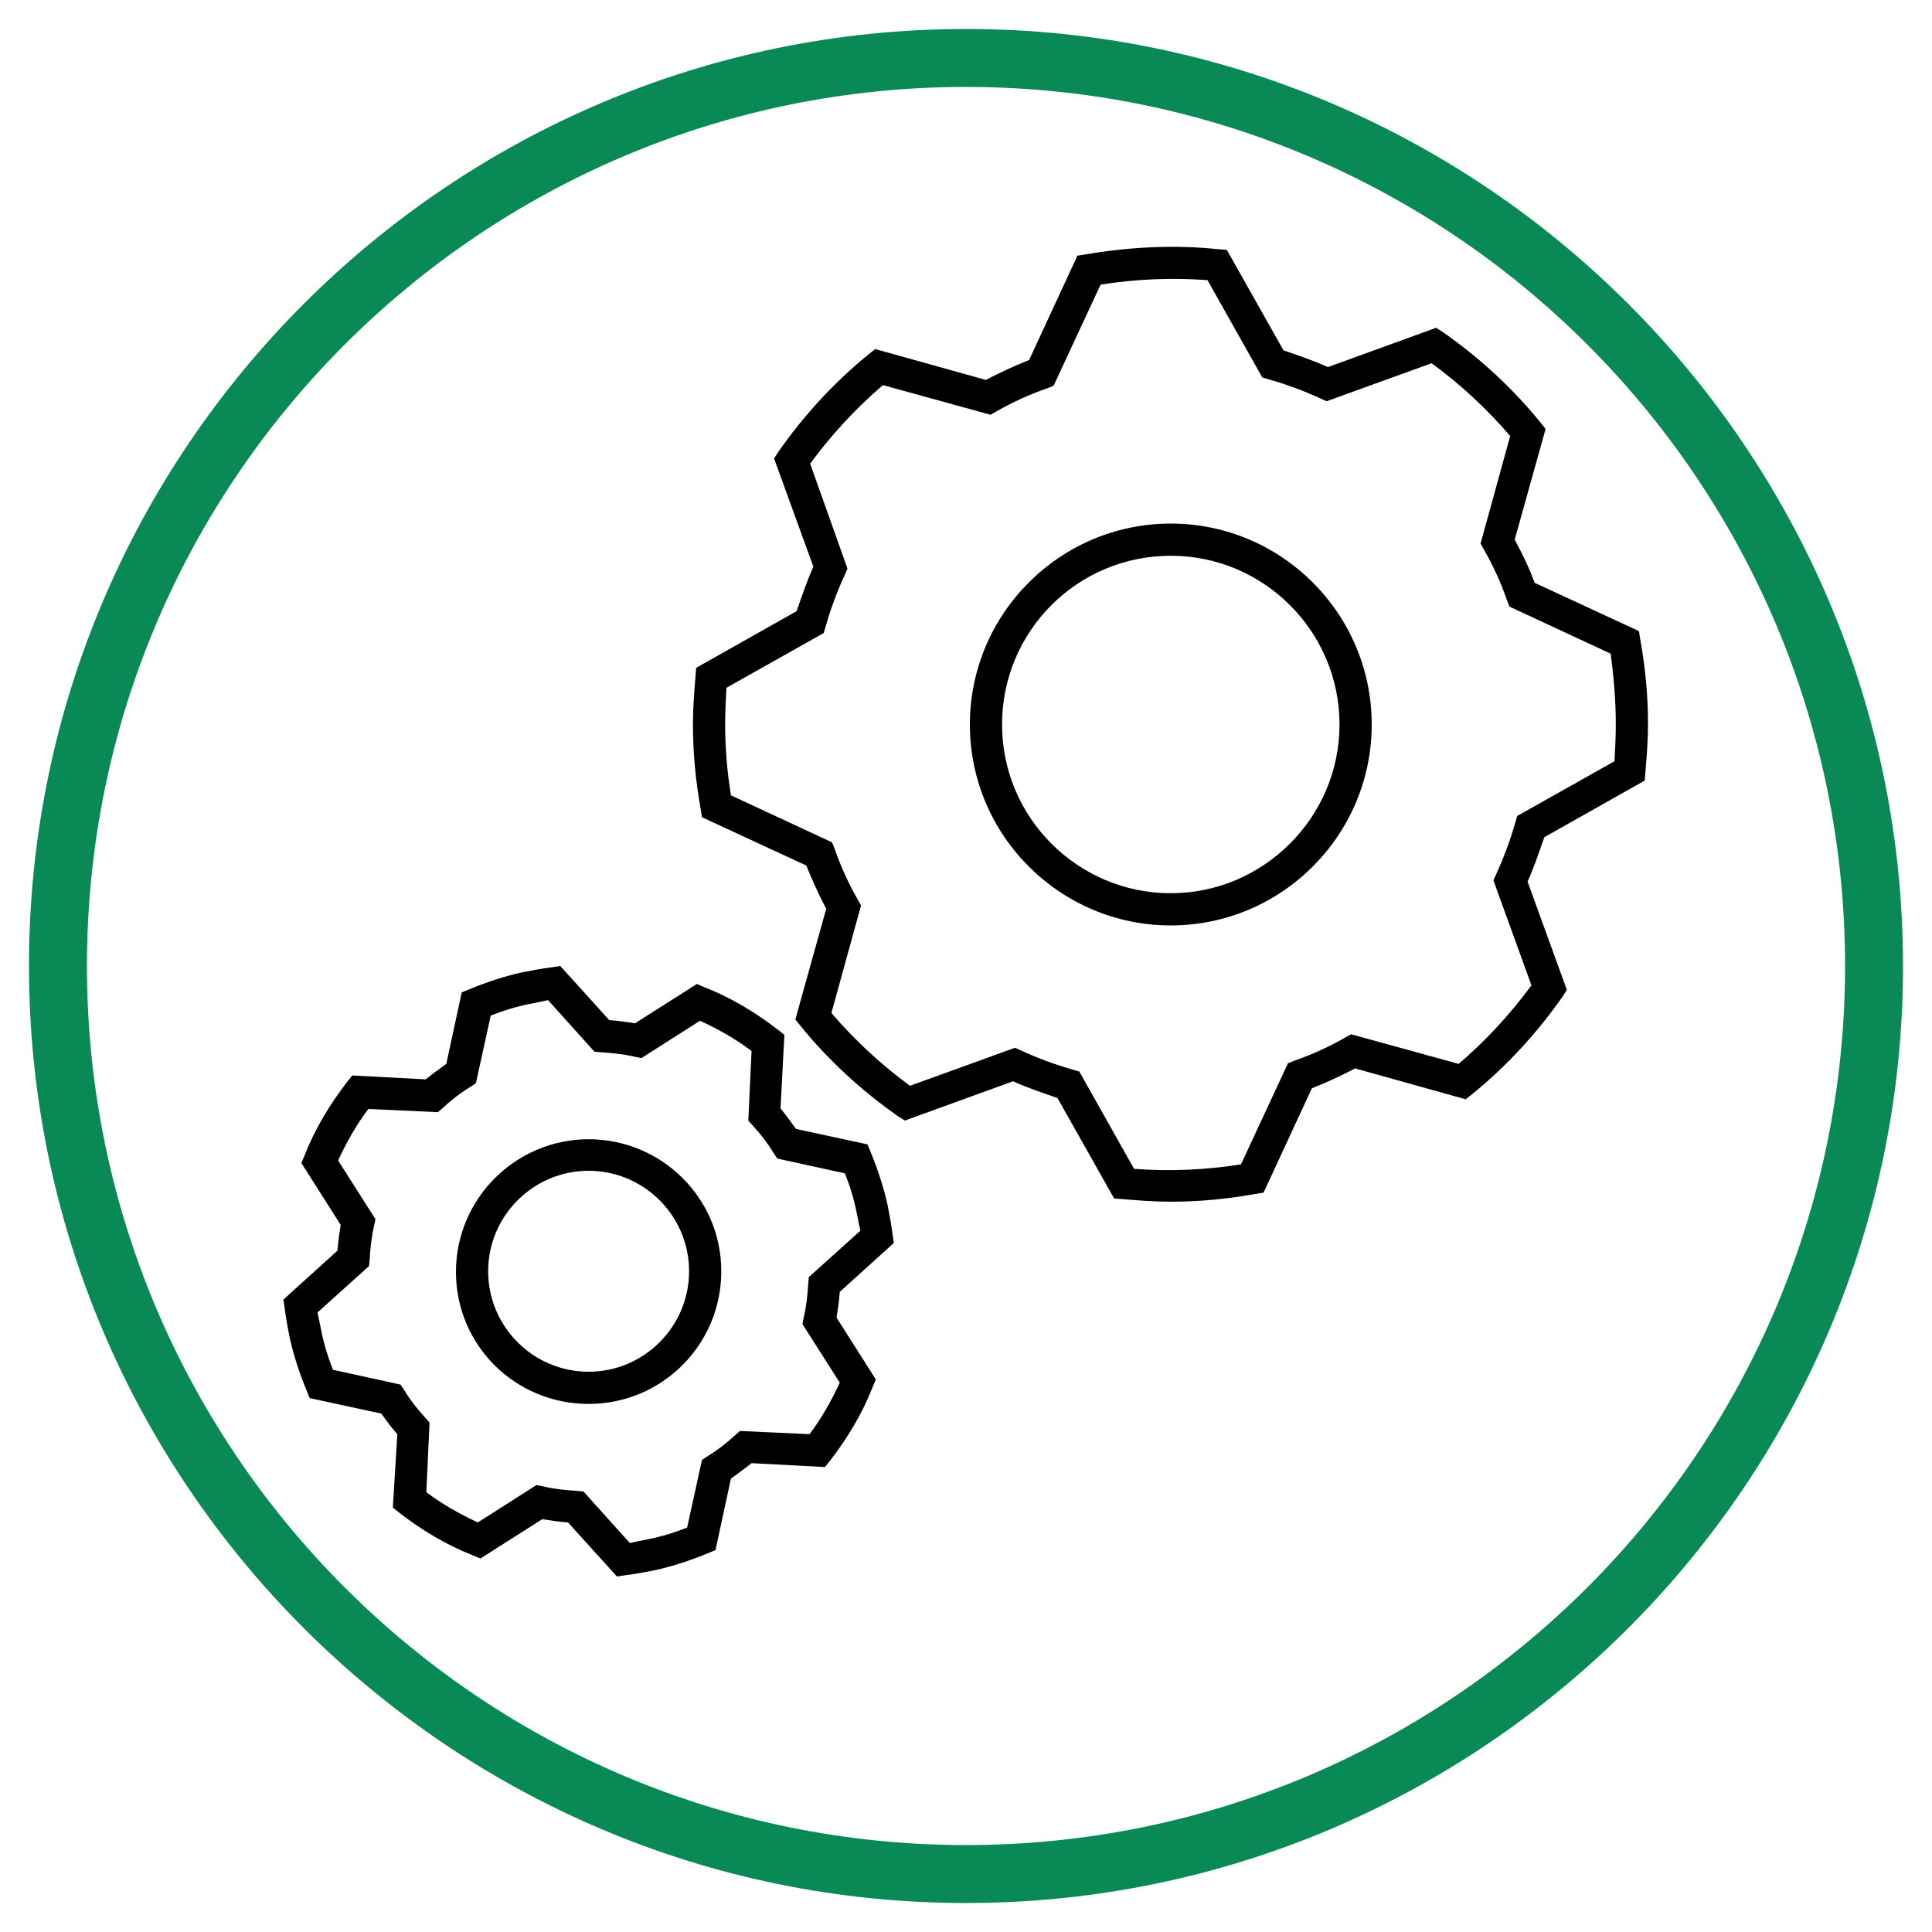
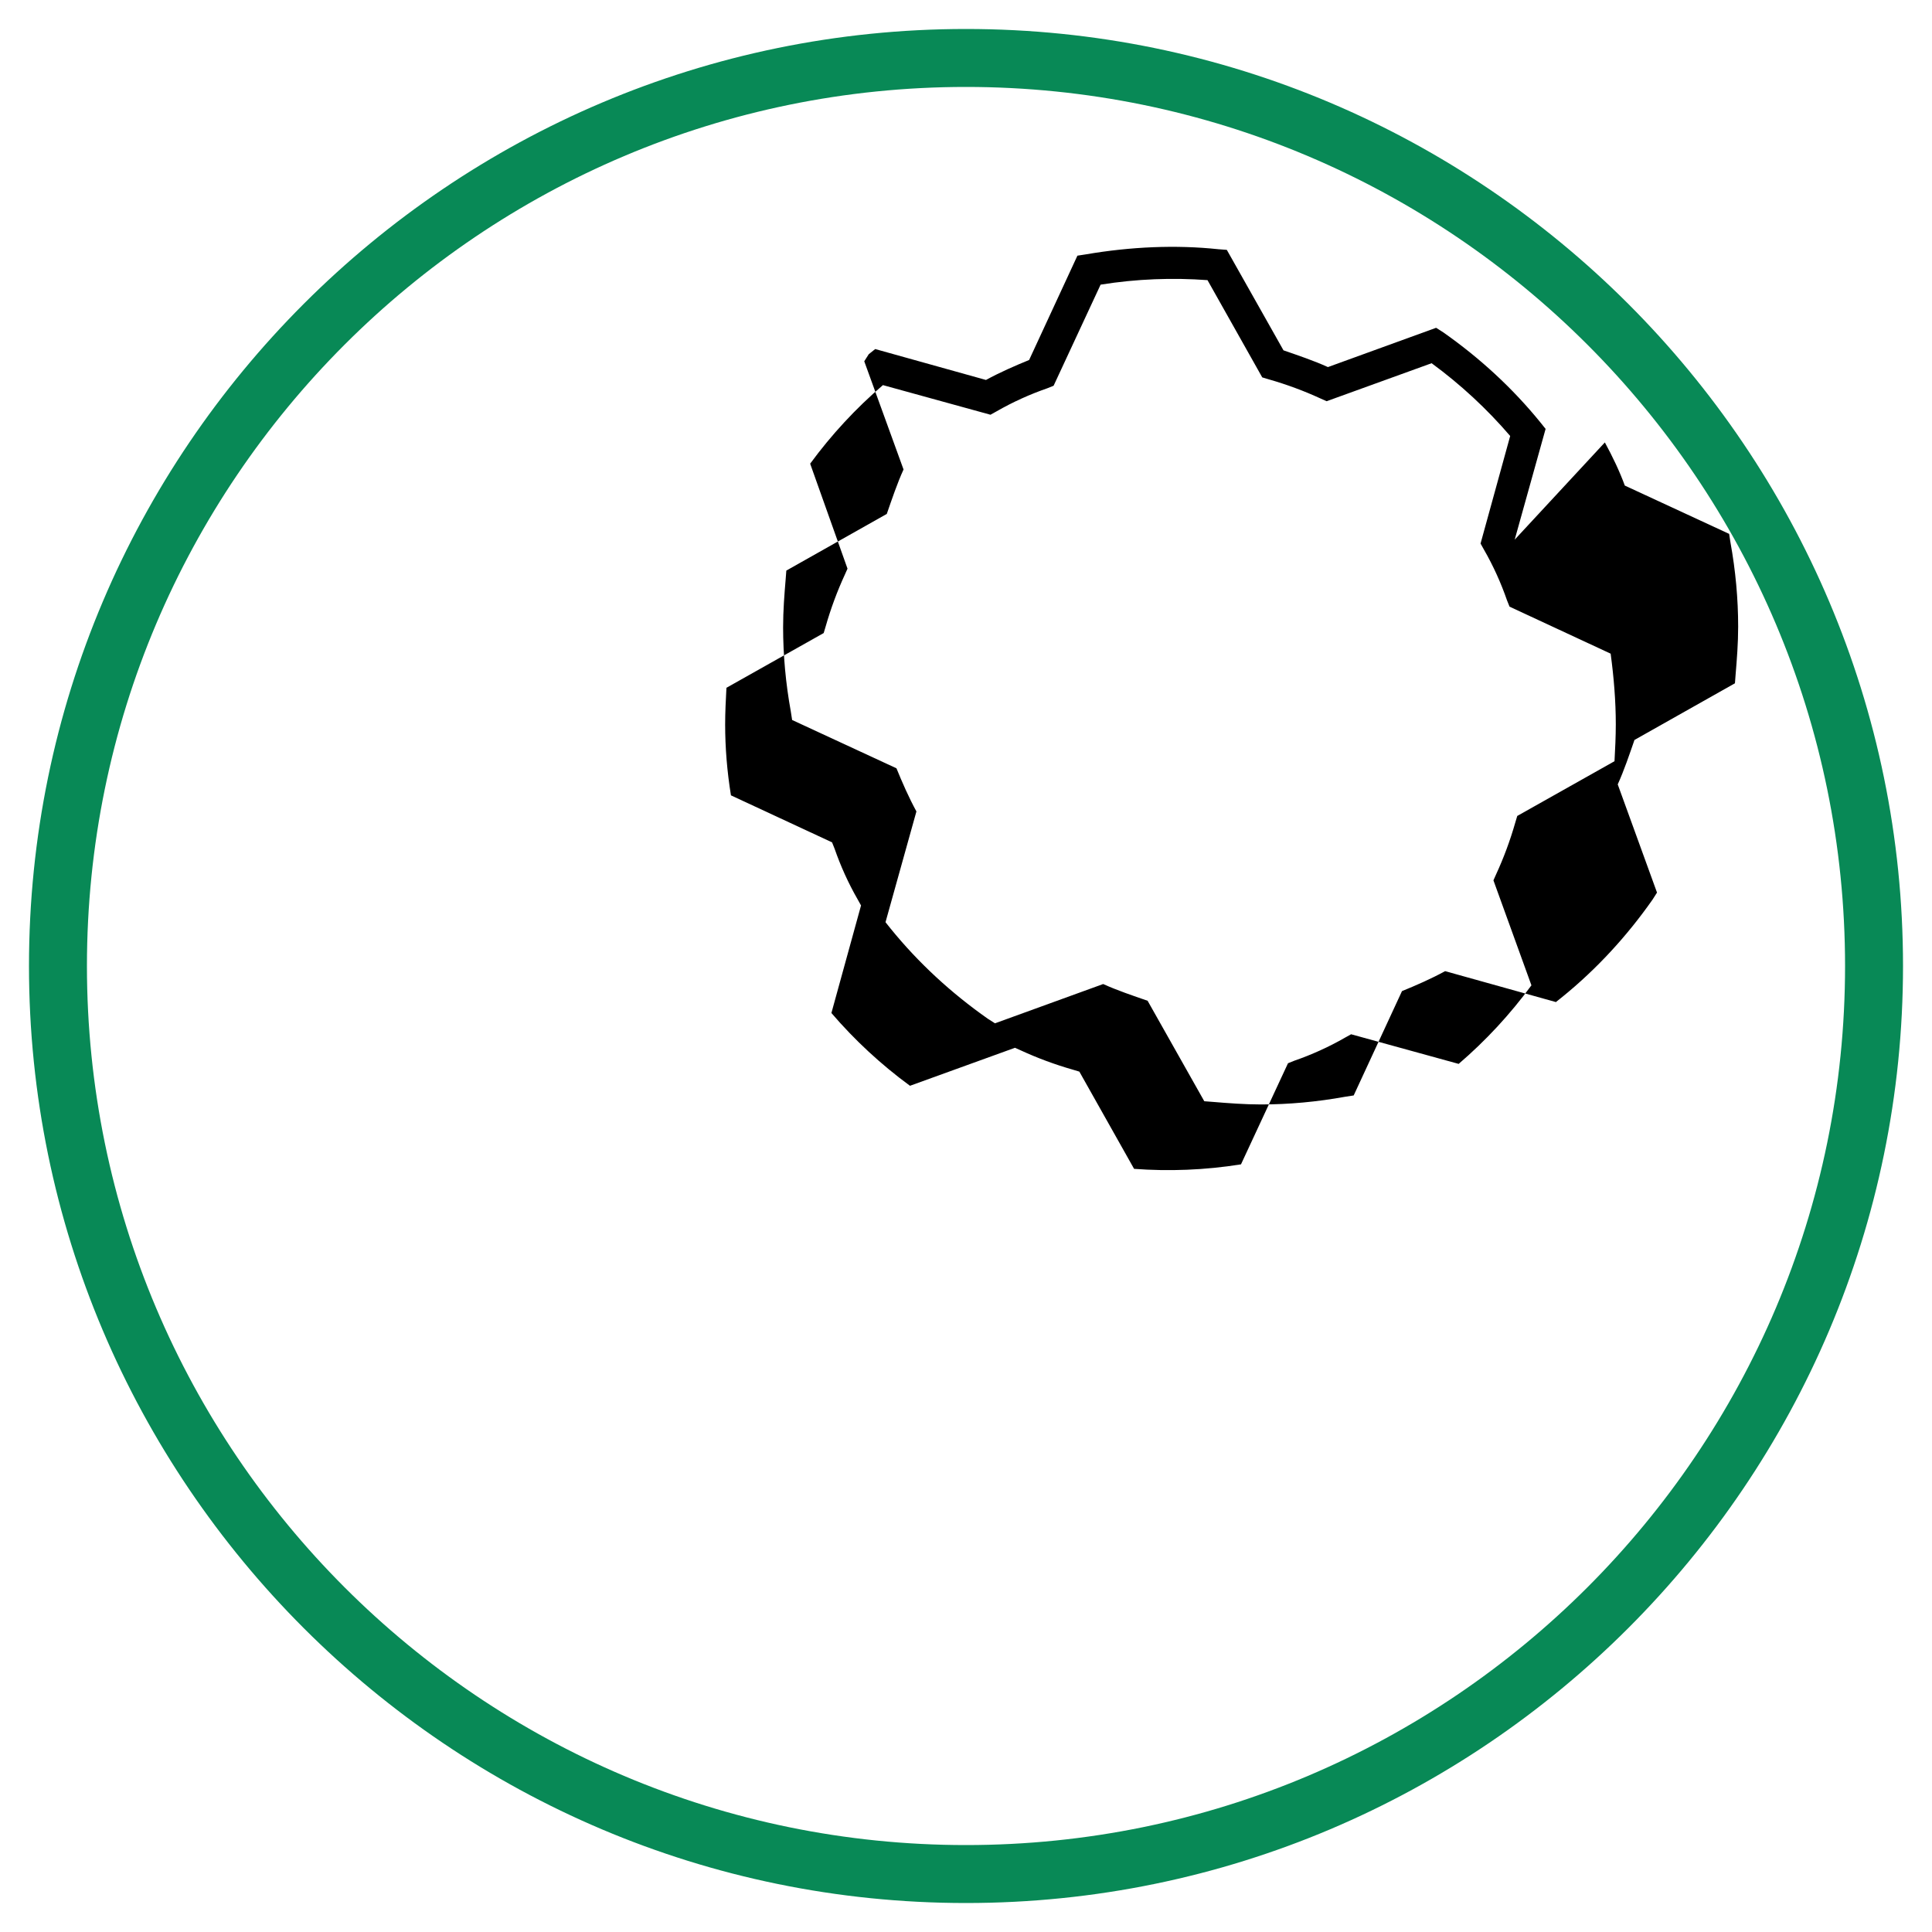
<svg xmlns="http://www.w3.org/2000/svg" xml:space="preserve" style="enable-background:new 0 0 300 300" viewBox="0 0 300 300">
  <path d="M150 4.5C69.8 4.5 4.5 69.8 4.5 150S69.8 295.5 150 295.5 295.5 230.2 295.5 150 230.2 4.5 150 4.5zm0 282c-75.3 0-136.5-61.2-136.5-136.5S74.7 13.5 150 13.5 286.5 74.7 286.5 150 225.3 286.5 150 286.5z" style="fill:#088956" />
-   <path d="m235.2 83.8 4.8-17.2-.8-1c-4.3-5.3-9.4-10-15.1-14l-1.1-.7-16.8 6.1c-2.2-1-4.6-1.8-6.9-2.6l-8.8-15.6-1.3-.1c-6.6-.7-13.6-.4-20.6.8l-1.3.2-7.5 16.2c-2.2.9-4.5 1.9-6.7 3.1l-17.2-4.8-1 .8c-5.3 4.3-10 9.4-14 15.1l-.7 1.1 6.1 16.8c-1 2.2-1.8 4.6-2.6 6.9l-15.6 8.8-.1 1.3c-.2 2.4-.4 4.9-.4 7.5 0 4.3.4 8.7 1.2 13.1l.2 1.3 16.2 7.5c.9 2.2 1.9 4.5 3.1 6.7l-4.8 17.2.8 1c4.3 5.3 9.4 10 15.1 14l1.1.7 16.8-6.1c2.2 1 4.6 1.8 6.9 2.6l8.8 15.6 1.3.1c2.4.2 5 .4 7.5.4 4.3 0 8.7-.4 13.1-1.2l1.3-.2 7.5-16.2c2.2-.9 4.5-1.9 6.7-3.1l17.2 4.8 1-.8c5.3-4.3 10-9.4 14-15.1l.7-1.1-6.1-16.8c1-2.2 1.8-4.6 2.6-6.9l15.6-8.8.1-1.3c.2-2.4.4-4.9.4-7.5 0-4.3-.4-8.7-1.2-13.1l-.2-1.3-16.2-7.5c-.8-2.2-1.9-4.5-3.1-6.7zm15.7 28.7c0 1.9-.1 3.8-.2 5.7l-15.1 8.5-.3 1c-.8 2.8-1.8 5.5-3 8.1l-.4.9 5.9 16.3c-3.3 4.5-7.1 8.6-11.3 12.2l-16.7-4.6-.9.5c-2.6 1.5-5.3 2.7-7.9 3.6l-1 .4-7.3 15.7c-5.6.9-11.2 1.1-16.6.7l-8.5-15.1-1-.3c-2.8-.8-5.5-1.8-8.1-3l-.9-.4-16.3 5.9c-4.5-3.3-8.6-7.1-12.2-11.3l4.6-16.7-.5-.9c-1.5-2.6-2.7-5.3-3.6-7.9l-.4-1-15.7-7.3c-.6-3.7-.9-7.4-.9-11 0-1.9.1-3.8.2-5.7l15.1-8.5.3-1c.8-2.8 1.8-5.5 3-8.1l.4-.9-5.8-16.3c3.3-4.5 7.1-8.6 11.3-12.2l16.7 4.6.9-.5c2.6-1.5 5.3-2.7 7.9-3.6l1-.4 7.3-15.7c5.6-.9 11.2-1.1 16.6-.7l8.5 15.1 1 .3c2.8.8 5.5 1.8 8.1 3l.9.4 16.3-5.9c4.5 3.3 8.6 7.1 12.2 11.3l-4.6 16.7.5.9c1.5 2.6 2.7 5.3 3.6 7.9l.4 1 15.7 7.3c.5 3.7.8 7.4.8 11z" />
-   <path d="M181.8 81.3c-17.2 0-31.2 14-31.2 31.2s14 31.2 31.2 31.2 31.2-14 31.2-31.2-14-31.2-31.2-31.2zm0 57.4c-14.4 0-26.2-11.7-26.2-26.2s11.7-26.2 26.2-26.2S208 98.1 208 112.5s-11.8 26.2-26.2 26.2zM138.8 193l-.2-1.3c-.2-1.6-.5-3.2-.8-4.7-.6-2.7-1.5-5.4-2.6-8.1l-.5-1.2-11.1-2.4c-.8-1.1-1.6-2.2-2.4-3.2l.6-11.4-1-.8c-3.5-2.7-7.3-5-11.4-6.6l-1.2-.5-9.6 6.1c-1.3-.2-2.6-.4-4-.5L87 150l-1.3.2c-1.6.2-3.2.5-4.7.8-2.7.6-5.4 1.5-8.1 2.6l-1.2.5-2.4 11.1c-1.1.8-2.2 1.6-3.2 2.4l-11.4-.6-.8 1c-2.7 3.5-5 7.3-6.6 11.4l-.5 1.2 6.1 9.6c-.2 1.3-.4 2.6-.5 4l-8.4 7.6.2 1.3c.2 1.6.5 3.2.8 4.7.6 2.7 1.5 5.4 2.6 8.1l.5 1.2 11.1 2.4c.8 1.1 1.6 2.2 2.5 3.2l-.7 11.4 1 .8c3.5 2.7 7.3 5 11.4 6.6l1.2.5 9.6-6.1c1.3.2 2.6.4 4 .5l7.6 8.4 1.3-.2c1.6-.2 3.2-.5 4.7-.8 2.7-.6 5.4-1.5 8.1-2.6l1.2-.5 2.4-11.1c1.1-.8 2.2-1.6 3.2-2.4l11.4.6.8-1c2.7-3.5 5-7.3 6.6-11.4l.5-1.2-6.1-9.6c.2-1.3.4-2.6.5-4l8.4-7.6zm-8.4 21.7c-1.3 2.8-2.8 5.5-4.7 8l-10.8-.5-.8.7c-1.3 1.2-2.7 2.3-4.2 3.2l-.9.6-2.3 10.5c-2 .8-4 1.4-6 1.8-1 .2-2 .4-2.9.6l-7.2-8-1-.1c-1.8-.1-3.6-.3-5.3-.7l-1-.2-9.1 5.8c-2.8-1.3-5.5-2.8-8-4.7l.5-10.8-.7-.8c-1.2-1.3-2.3-2.7-3.2-4.2l-.6-.9-10.5-2.3c-.8-2-1.4-4-1.8-6-.2-1-.4-2-.6-2.9l8-7.2.1-1c.1-1.8.3-3.6.7-5.3l.2-1-5.8-9.1c1.3-2.8 2.8-5.5 4.7-8l10.8.5.8-.7c1.3-1.2 2.7-2.3 4.2-3.2l.9-.6 2.3-10.5c2-.8 4-1.4 6-1.8 1-.2 2-.4 2.9-.6l7.2 8 1 .1c1.8.1 3.6.3 5.3.7l1 .2 9.1-5.8c2.8 1.3 5.5 2.8 8 4.7l-.5 10.8.7.8c1.2 1.3 2.3 2.7 3.2 4.2l.6.9 10.5 2.3c.8 2 1.4 4 1.8 6 .2 1 .4 2 .6 2.9l-8 7.2-.1 1c-.1 1.8-.3 3.6-.7 5.3l-.2 1 5.8 9.1z" />
-   <path d="M91.4 176.9c-11.3 0-20.6 9.2-20.6 20.6S80 218 91.4 218s20.6-9.2 20.6-20.6-9.3-20.5-20.6-20.5zm0 36.1c-8.6 0-15.6-7-15.6-15.6s7-15.6 15.6-15.6 15.6 7 15.6 15.6-7 15.6-15.6 15.6z" />
+   <path d="m235.2 83.8 4.8-17.2-.8-1c-4.3-5.3-9.4-10-15.1-14l-1.1-.7-16.8 6.1c-2.2-1-4.6-1.8-6.9-2.6l-8.8-15.6-1.3-.1c-6.6-.7-13.6-.4-20.6.8l-1.3.2-7.5 16.2c-2.2.9-4.5 1.9-6.7 3.1l-17.2-4.8-1 .8l-.7 1.1 6.1 16.8c-1 2.2-1.8 4.6-2.6 6.9l-15.6 8.8-.1 1.3c-.2 2.4-.4 4.9-.4 7.5 0 4.3.4 8.7 1.2 13.1l.2 1.3 16.2 7.5c.9 2.2 1.9 4.5 3.1 6.7l-4.8 17.2.8 1c4.3 5.3 9.4 10 15.1 14l1.1.7 16.8-6.1c2.2 1 4.6 1.8 6.9 2.6l8.8 15.6 1.3.1c2.4.2 5 .4 7.5.4 4.3 0 8.7-.4 13.1-1.2l1.3-.2 7.5-16.2c2.2-.9 4.5-1.9 6.7-3.1l17.2 4.8 1-.8c5.3-4.3 10-9.4 14-15.1l.7-1.1-6.1-16.8c1-2.2 1.8-4.6 2.6-6.9l15.6-8.8.1-1.3c.2-2.4.4-4.9.4-7.5 0-4.3-.4-8.7-1.2-13.1l-.2-1.3-16.2-7.5c-.8-2.2-1.9-4.5-3.1-6.7zm15.7 28.7c0 1.9-.1 3.8-.2 5.7l-15.1 8.5-.3 1c-.8 2.8-1.8 5.5-3 8.1l-.4.9 5.9 16.3c-3.3 4.5-7.1 8.6-11.3 12.2l-16.7-4.6-.9.5c-2.6 1.5-5.3 2.7-7.9 3.6l-1 .4-7.3 15.7c-5.6.9-11.2 1.1-16.6.7l-8.5-15.1-1-.3c-2.8-.8-5.5-1.8-8.1-3l-.9-.4-16.3 5.9c-4.5-3.3-8.6-7.1-12.2-11.3l4.6-16.7-.5-.9c-1.5-2.6-2.7-5.3-3.6-7.9l-.4-1-15.7-7.3c-.6-3.7-.9-7.4-.9-11 0-1.9.1-3.8.2-5.7l15.1-8.5.3-1c.8-2.8 1.8-5.5 3-8.1l.4-.9-5.8-16.3c3.3-4.5 7.1-8.6 11.3-12.2l16.7 4.6.9-.5c2.6-1.5 5.3-2.7 7.9-3.6l1-.4 7.3-15.7c5.6-.9 11.2-1.1 16.6-.7l8.5 15.1 1 .3c2.8.8 5.5 1.8 8.1 3l.9.4 16.3-5.9c4.5 3.3 8.6 7.1 12.2 11.3l-4.6 16.7.5.9c1.5 2.6 2.7 5.3 3.6 7.9l.4 1 15.7 7.3c.5 3.7.8 7.4.8 11z" />
</svg>